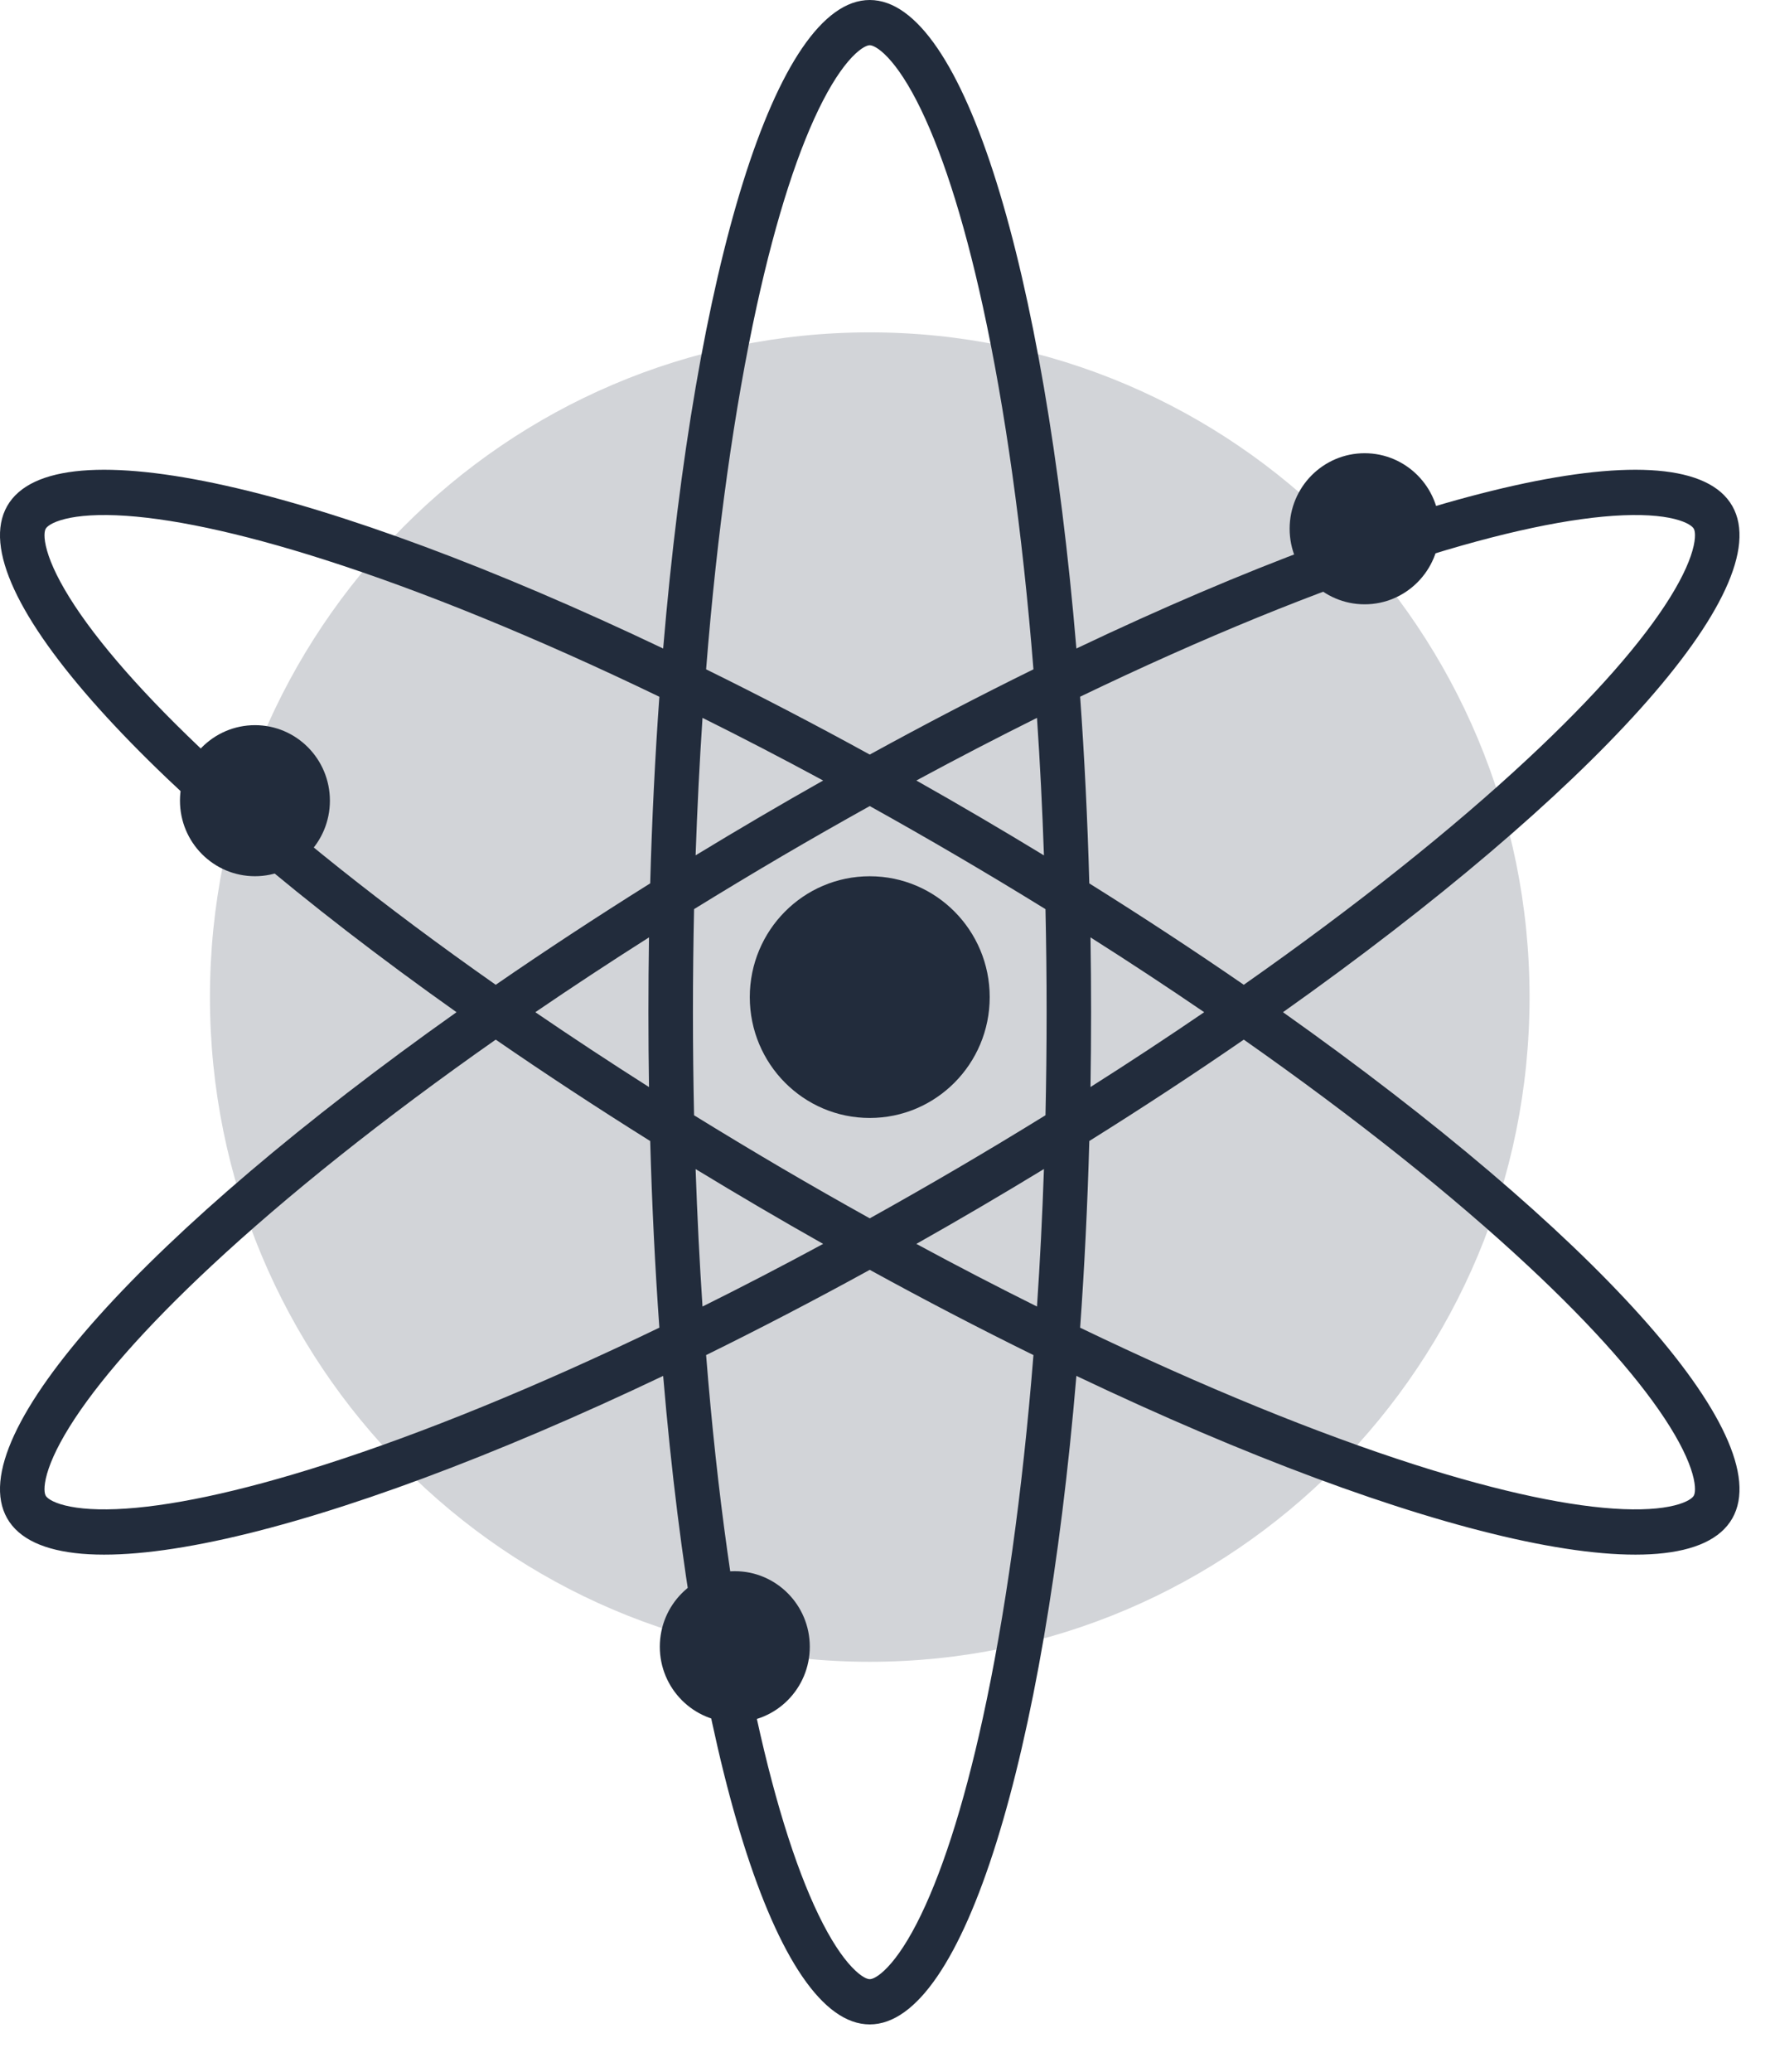
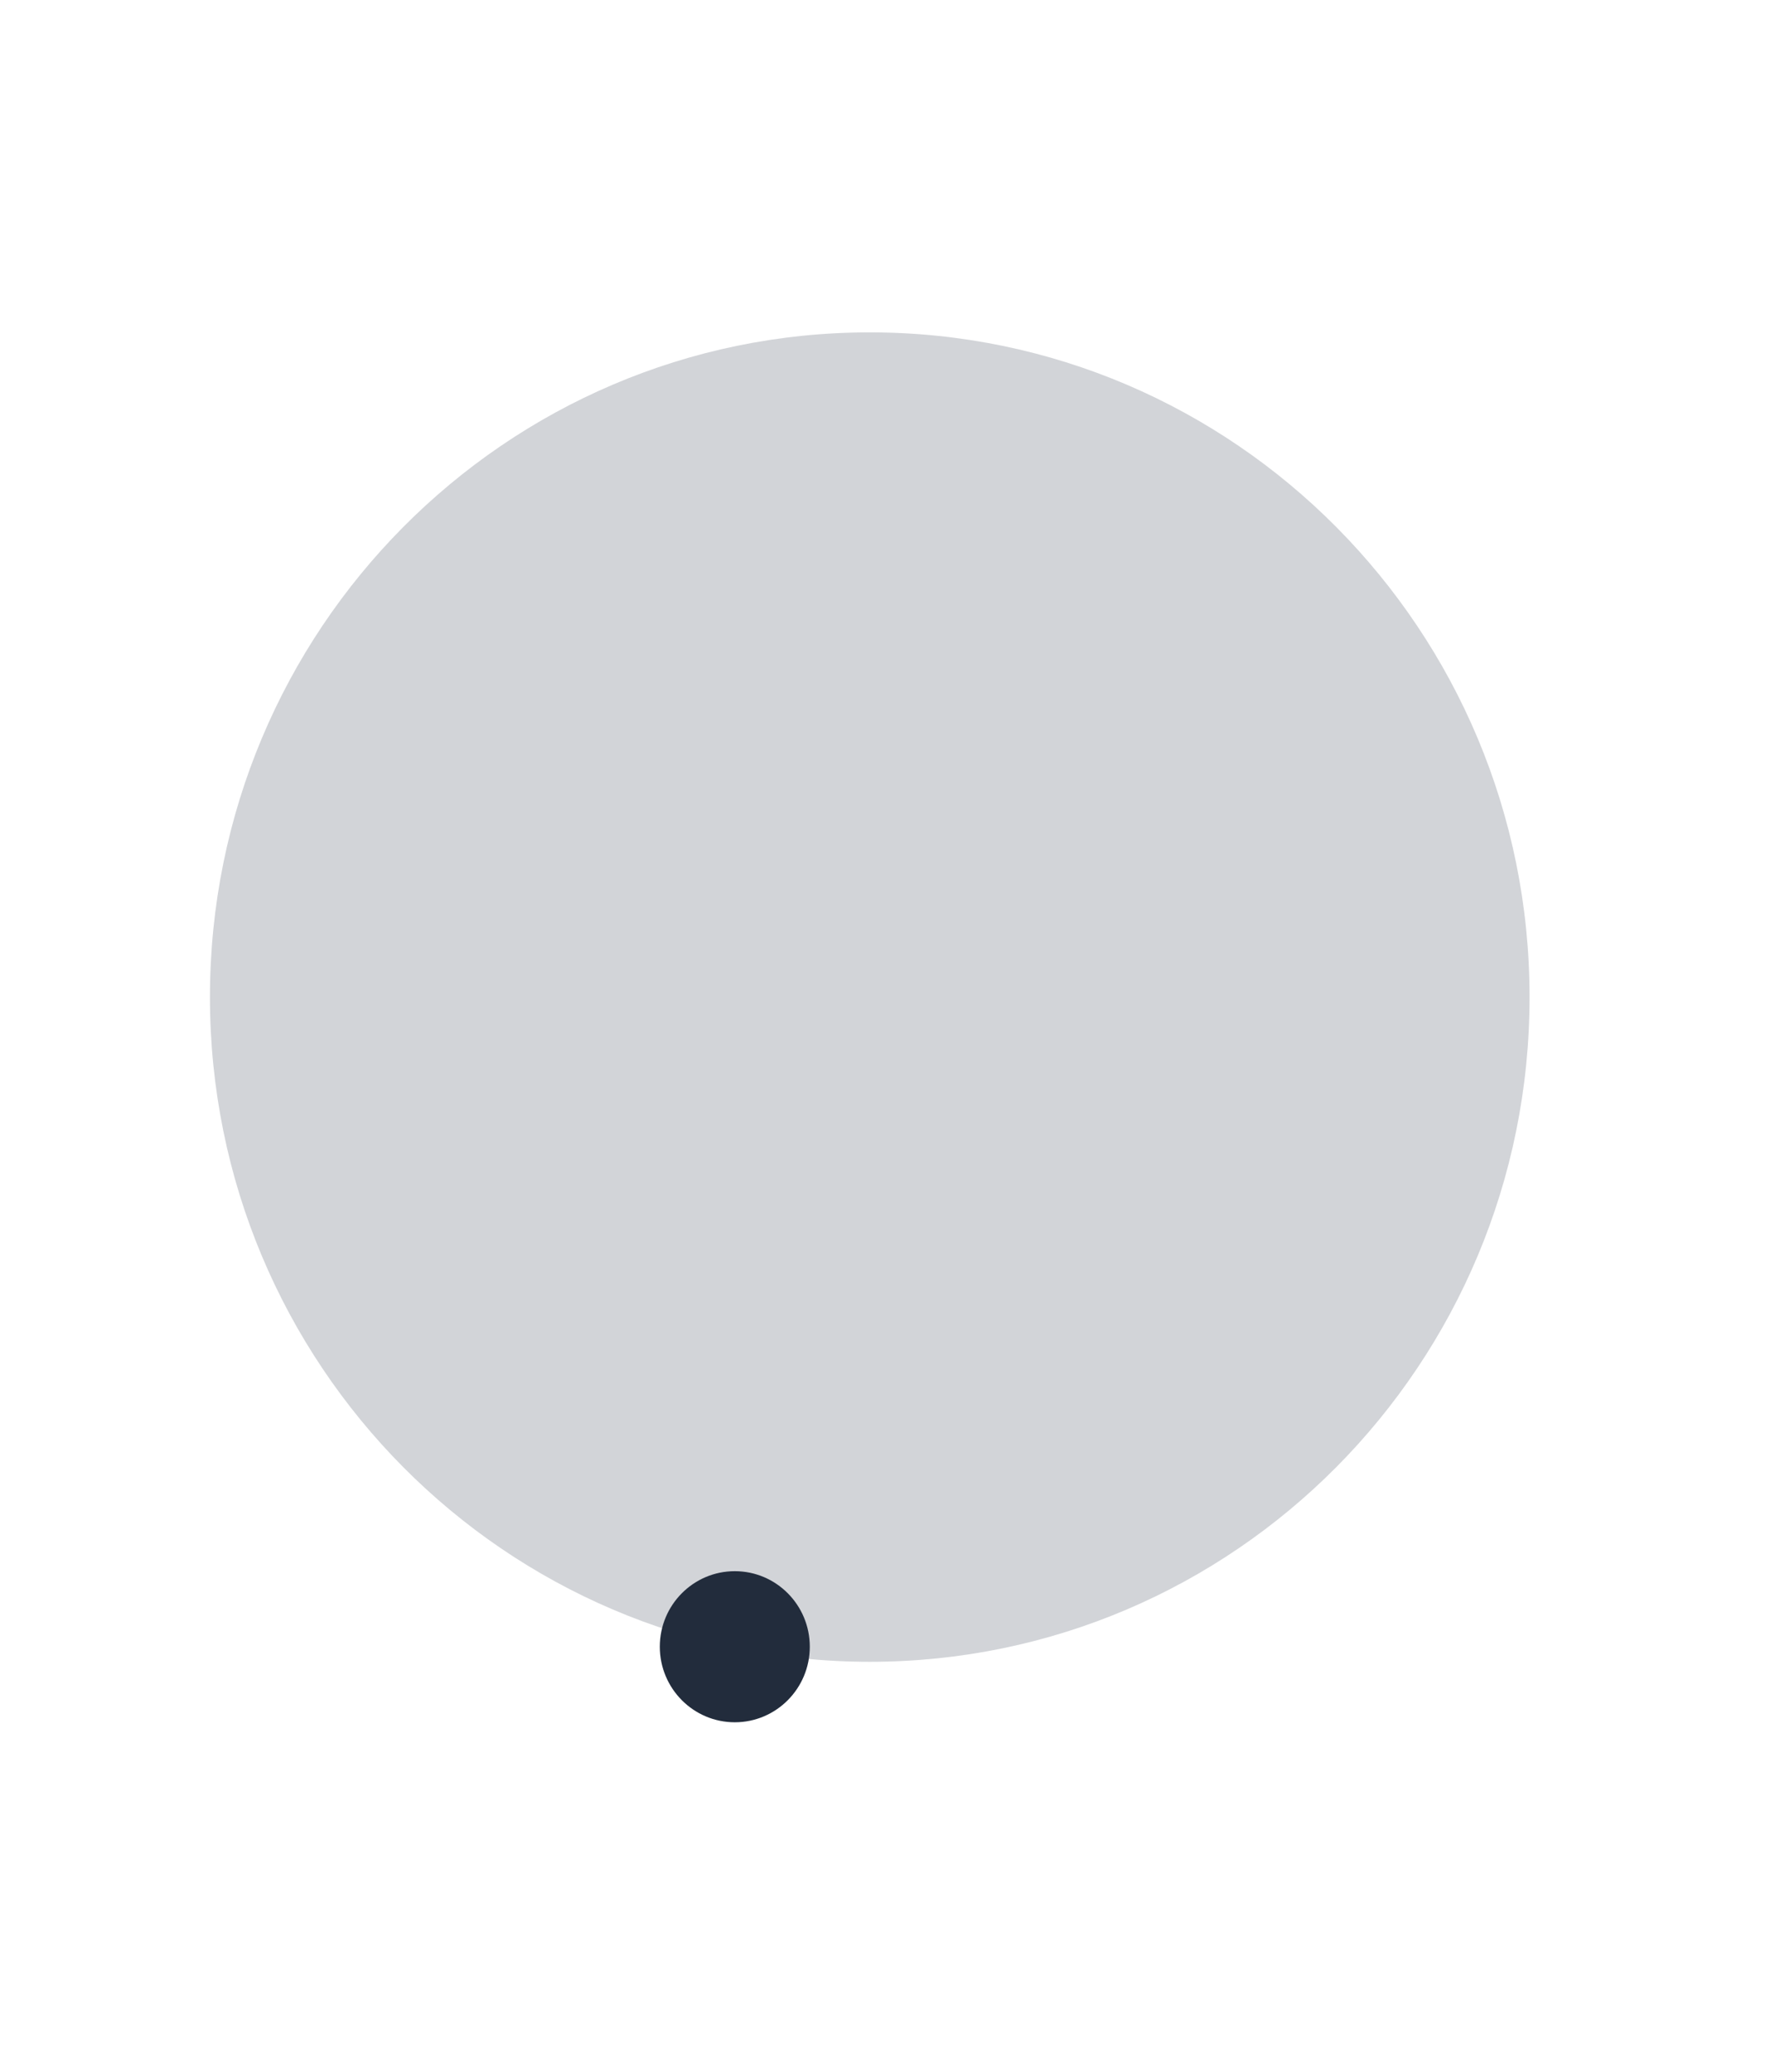
<svg xmlns="http://www.w3.org/2000/svg" width="36" height="42" viewBox="0 0 36 42" fill="none">
  <path fill-rule="evenodd" clip-rule="evenodd" d="M17.64 6.738C25.031 6.738 31.022 12.771 31.022 20.214C31.022 27.656 25.031 33.689 17.64 33.689C10.25 33.689 4.258 27.656 4.258 20.214C4.258 12.771 10.25 6.738 17.64 6.738Z" fill="#222C3C" fill-opacity="0.2" />
-   <path fill-rule="evenodd" clip-rule="evenodd" d="M17.934 1.092C17.751 0.921 17.656 0.917 17.64 0.917C17.624 0.917 17.53 0.921 17.347 1.092C17.159 1.268 16.934 1.571 16.692 2.039C16.208 2.974 15.746 4.387 15.347 6.209C14.899 8.259 14.544 10.764 14.321 13.569C15.4 14.1 16.511 14.677 17.64 15.297C18.77 14.677 19.88 14.1 20.96 13.569C20.736 10.764 20.382 8.259 19.933 6.209C19.535 4.387 19.072 2.974 18.589 2.039C18.347 1.571 18.122 1.268 17.934 1.092ZM16.695 15.823C15.866 15.375 15.049 14.951 14.248 14.553C14.188 15.456 14.141 16.387 14.108 17.34C14.531 17.083 14.96 16.826 15.395 16.571C15.83 16.316 16.264 16.066 16.695 15.823ZM13.45 13.147C14.098 5.457 15.73 0 17.64 0C19.551 0 21.183 5.457 21.831 13.147C28.711 9.872 34.179 8.579 35.135 10.26C36.09 11.941 32.254 16.105 26.021 20.52C32.254 24.935 36.09 29.099 35.135 30.78C34.179 32.461 28.711 31.168 21.831 27.893C21.183 35.583 19.551 41.04 17.64 41.04C15.73 41.04 14.098 35.583 13.45 27.893C6.569 31.168 1.101 32.461 0.145 30.78C-0.81 29.099 3.026 24.935 9.259 20.52C3.026 16.105 -0.81 11.941 0.145 10.26C1.101 8.579 6.569 9.872 13.45 13.147ZM10.054 19.964C7.774 18.365 5.816 16.801 4.292 15.381C2.937 14.119 1.964 13.006 1.409 12.113C1.131 11.666 0.985 11.317 0.929 11.064C0.875 10.817 0.919 10.733 0.927 10.719C0.935 10.705 0.984 10.624 1.222 10.548C1.466 10.471 1.838 10.425 2.358 10.446C3.397 10.488 4.832 10.787 6.586 11.348C8.558 11.978 10.871 12.919 13.373 14.125C13.286 15.34 13.223 16.605 13.187 17.908C12.094 18.592 11.047 19.28 10.054 19.964ZM10.054 21.076C7.774 22.675 5.816 24.239 4.292 25.659C2.937 26.921 1.964 28.034 1.409 28.927C1.131 29.374 0.985 29.723 0.929 29.976C0.875 30.223 0.919 30.308 0.927 30.321C0.934 30.335 0.984 30.416 1.222 30.492C1.466 30.569 1.838 30.615 2.358 30.594C3.397 30.552 4.832 30.253 6.586 29.692C8.558 29.062 10.871 28.121 13.373 26.915C13.286 25.7 13.223 24.435 13.187 23.132C12.094 22.448 11.047 21.76 10.054 21.076ZM13.163 22.038C12.367 21.532 11.597 21.025 10.857 20.52C11.597 20.015 12.367 19.508 13.163 19.003C13.155 19.504 13.151 20.01 13.151 20.52C13.151 21.03 13.155 21.537 13.163 22.038ZM14.077 22.61C14.062 21.923 14.054 21.226 14.054 20.52C14.054 19.814 14.062 19.117 14.077 18.43C14.655 18.074 15.245 17.718 15.846 17.365C16.448 17.012 17.047 16.671 17.64 16.341C18.233 16.671 18.831 17.012 19.433 17.365C20.035 17.718 20.626 18.074 21.204 18.431C21.219 19.117 21.227 19.814 21.227 20.52C21.227 21.226 21.219 21.923 21.204 22.609C20.626 22.966 20.035 23.322 19.433 23.675C18.831 24.028 18.233 24.369 17.64 24.699C17.047 24.369 16.448 24.028 15.846 23.675C15.245 23.322 14.655 22.966 14.077 22.61ZM14.108 23.7C14.141 24.653 14.188 25.584 14.248 26.487C15.049 26.089 15.866 25.665 16.695 25.217C16.264 24.974 15.83 24.724 15.395 24.469C14.96 24.214 14.531 23.957 14.108 23.7ZM17.64 25.743C16.511 26.363 15.4 26.94 14.321 27.471C14.544 30.276 14.899 32.781 15.347 34.831C15.746 36.654 16.208 38.066 16.692 39.001C16.934 39.469 17.159 39.772 17.347 39.948C17.53 40.12 17.624 40.123 17.64 40.123C17.656 40.123 17.751 40.12 17.934 39.948C18.122 39.772 18.347 39.469 18.589 39.001C19.072 38.066 19.535 36.654 19.933 34.831C20.382 32.781 20.736 30.276 20.96 27.471C19.88 26.94 18.77 26.363 17.64 25.743ZM21.907 26.916C24.41 28.121 26.723 29.062 28.694 29.692C30.448 30.253 31.883 30.552 32.922 30.594C33.442 30.615 33.814 30.569 34.058 30.492C34.296 30.416 34.346 30.335 34.353 30.321C34.361 30.308 34.405 30.223 34.351 29.976C34.295 29.723 34.149 29.374 33.871 28.927C33.316 28.034 32.343 26.921 30.988 25.659C29.465 24.239 27.505 22.675 25.226 21.076C24.233 21.76 23.186 22.448 22.093 23.131C22.057 24.435 21.994 25.7 21.907 26.916ZM25.226 19.964C27.505 18.365 29.465 16.801 30.988 15.381C32.343 14.119 33.316 13.006 33.871 12.113C34.149 11.666 34.295 11.317 34.351 11.064C34.405 10.817 34.361 10.732 34.353 10.719C34.346 10.705 34.296 10.624 34.058 10.548C33.814 10.471 33.442 10.425 32.922 10.446C31.883 10.488 30.448 10.787 28.694 11.348C26.723 11.978 24.41 12.919 21.907 14.124C21.994 15.34 22.057 16.605 22.093 17.909C23.186 18.592 24.233 19.28 25.226 19.964ZM22.117 19.003C22.914 19.508 23.683 20.015 24.423 20.52C23.683 21.025 22.914 21.532 22.117 22.037C22.125 21.536 22.129 21.03 22.129 20.52C22.129 20.01 22.125 19.504 22.117 19.003ZM21.173 17.341C21.14 16.387 21.093 15.456 21.032 14.553C20.232 14.951 19.414 15.375 18.585 15.823C19.016 16.066 19.45 16.316 19.885 16.571C20.32 16.826 20.749 17.083 21.173 17.341ZM21.032 26.487C20.232 26.089 19.414 25.665 18.585 25.217C19.016 24.974 19.45 24.724 19.885 24.469C20.32 24.214 20.749 23.957 21.173 23.699C21.14 24.653 21.093 25.584 21.032 26.487Z" fill="#222C3C" />
-   <path fill-rule="evenodd" clip-rule="evenodd" d="M5.171 14.701C6.01 14.701 6.691 15.386 6.691 16.232C6.691 17.078 6.01 17.763 5.171 17.763C4.331 17.763 3.65 17.078 3.65 16.232C3.65 15.386 4.331 14.701 5.171 14.701Z" fill="#222C3C" />
-   <path fill-rule="evenodd" clip-rule="evenodd" d="M27.677 9.188C28.516 9.188 29.197 9.874 29.197 10.719C29.197 11.565 28.516 12.251 27.677 12.251C26.837 12.251 26.156 11.565 26.156 10.719C26.156 9.874 26.837 9.188 27.677 9.188Z" fill="#222C3C" />
  <path fill-rule="evenodd" clip-rule="evenodd" d="M14.903 31.852C15.743 31.852 16.424 32.538 16.424 33.383C16.424 34.229 15.743 34.915 14.903 34.915C14.063 34.915 13.382 34.229 13.382 33.383C13.382 32.538 14.063 31.852 14.903 31.852Z" fill="#222C3C" />
-   <path fill-rule="evenodd" clip-rule="evenodd" d="M17.64 17.764C18.984 17.764 20.073 18.861 20.073 20.214C20.073 21.567 18.984 22.664 17.64 22.664C16.296 22.664 15.207 21.567 15.207 20.214C15.207 18.861 16.296 17.764 17.64 17.764Z" fill="#222C3C" />
</svg>